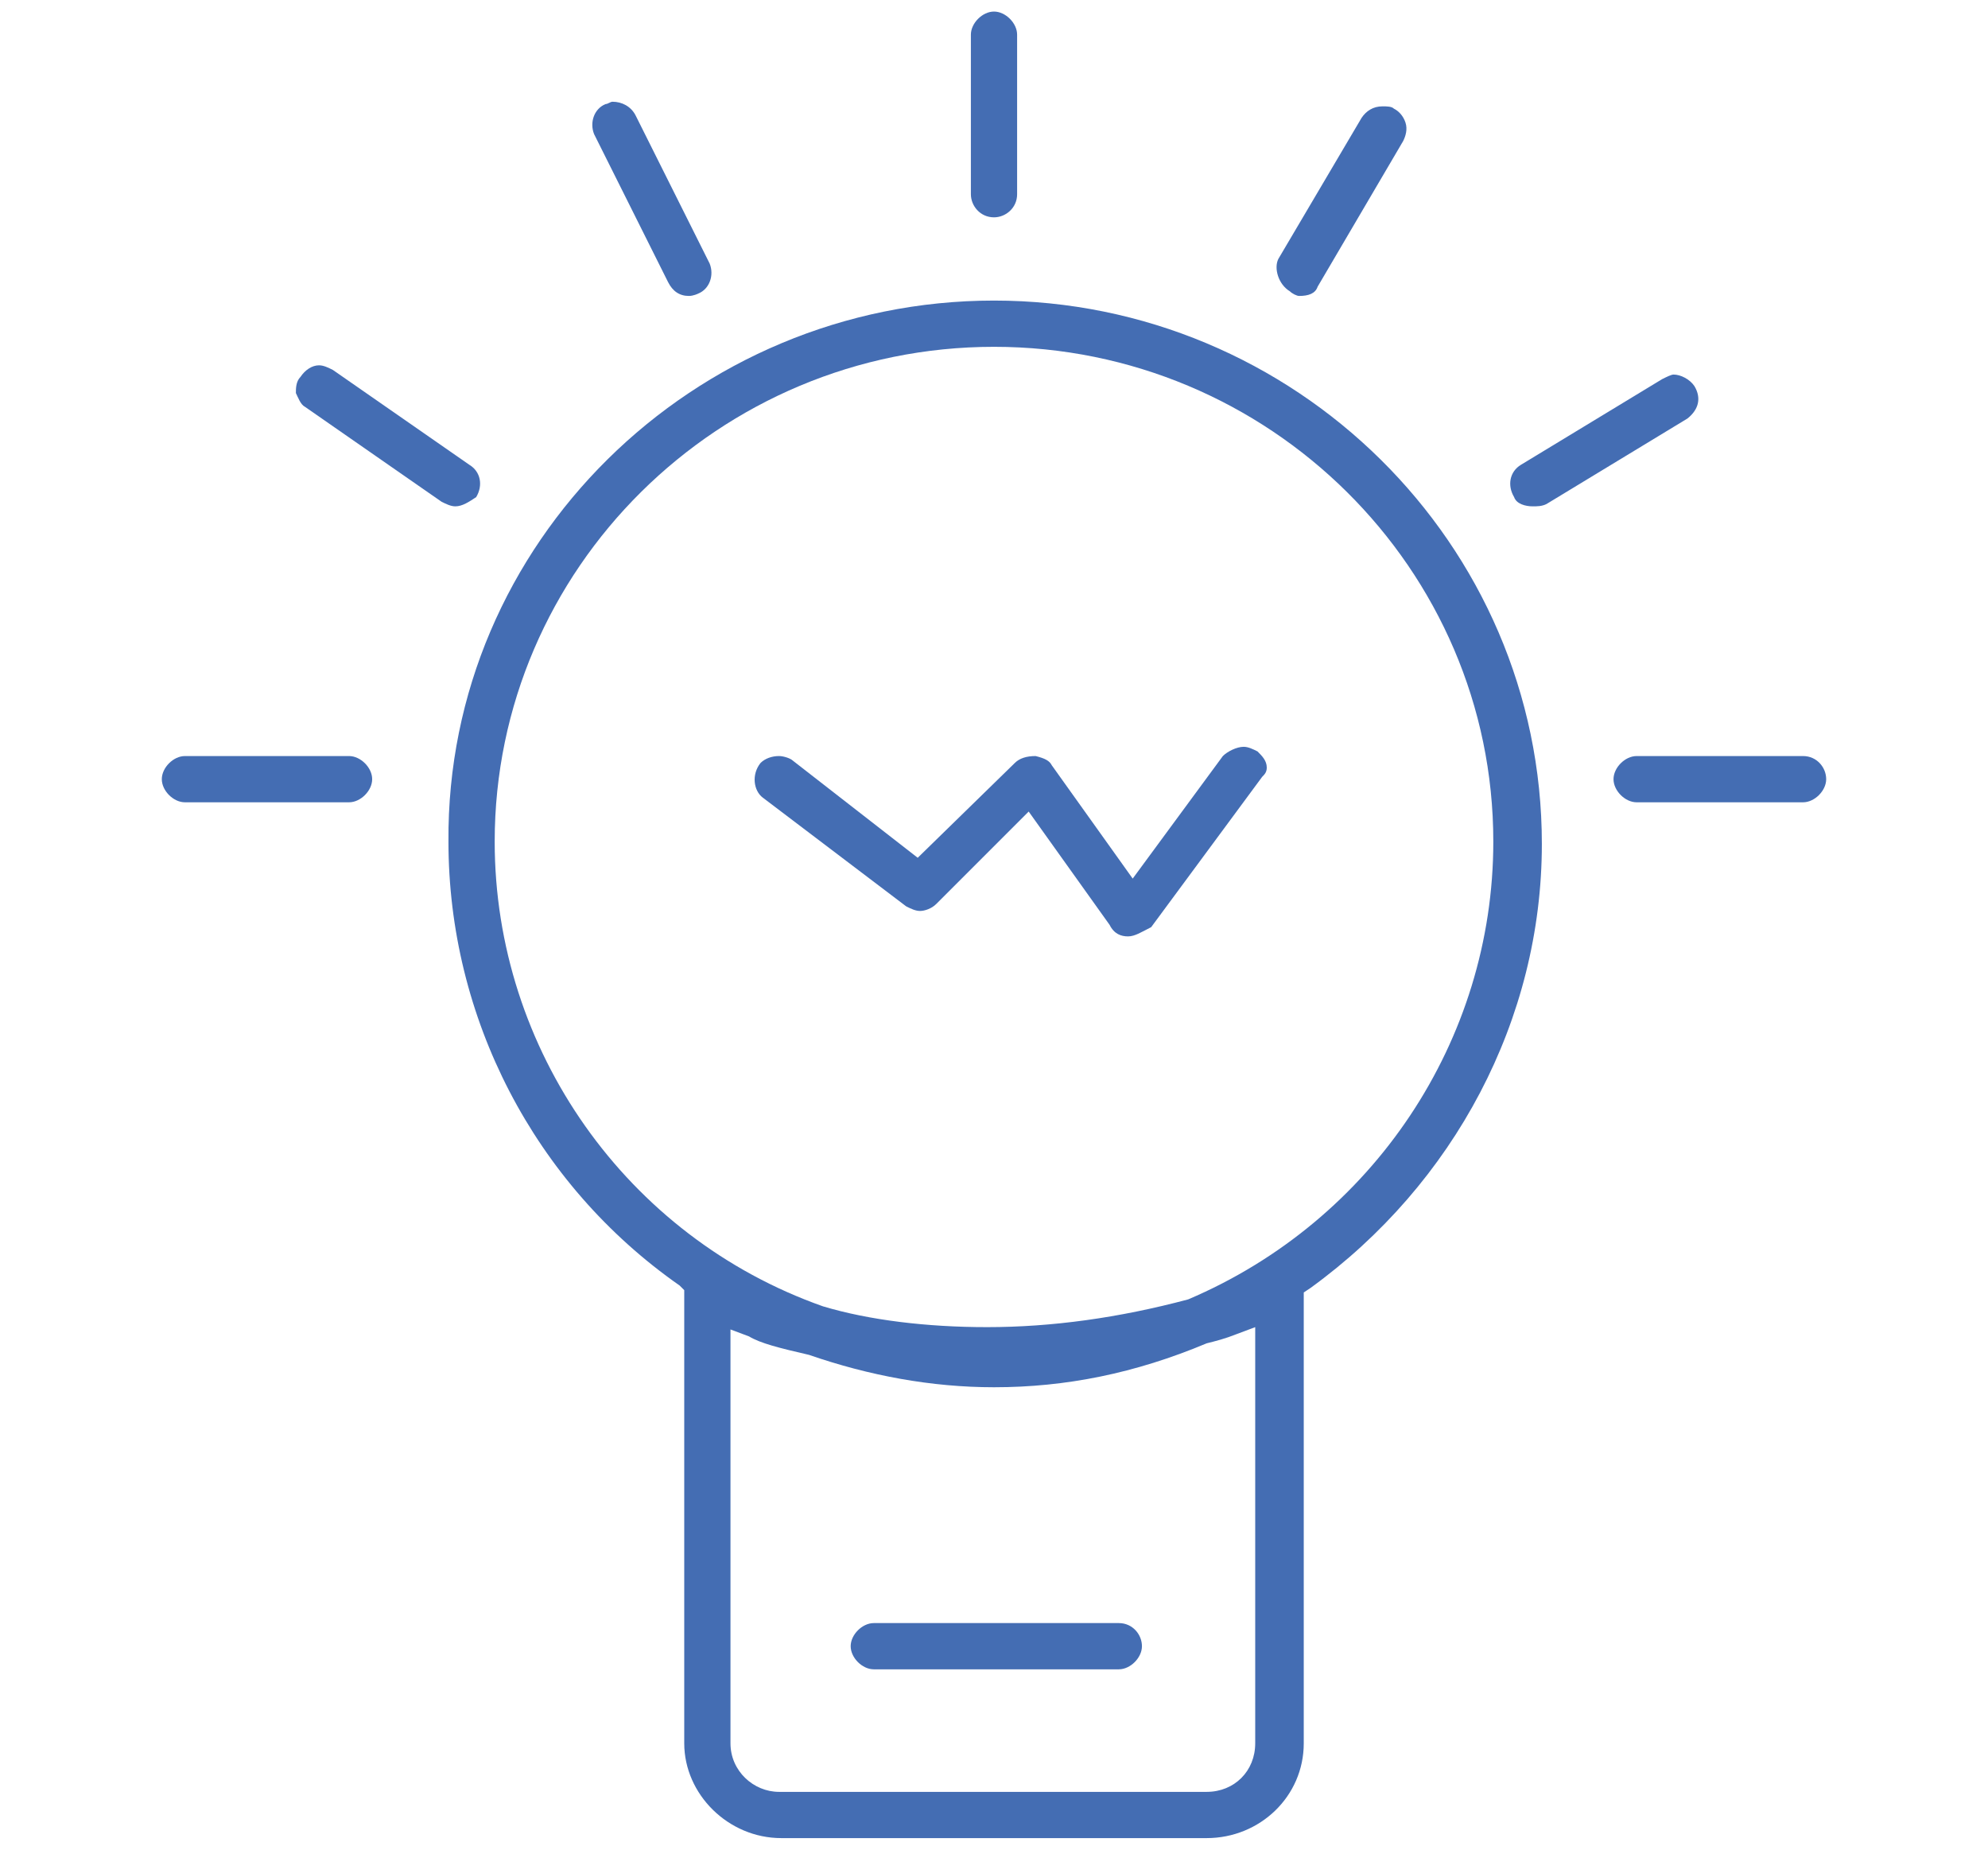
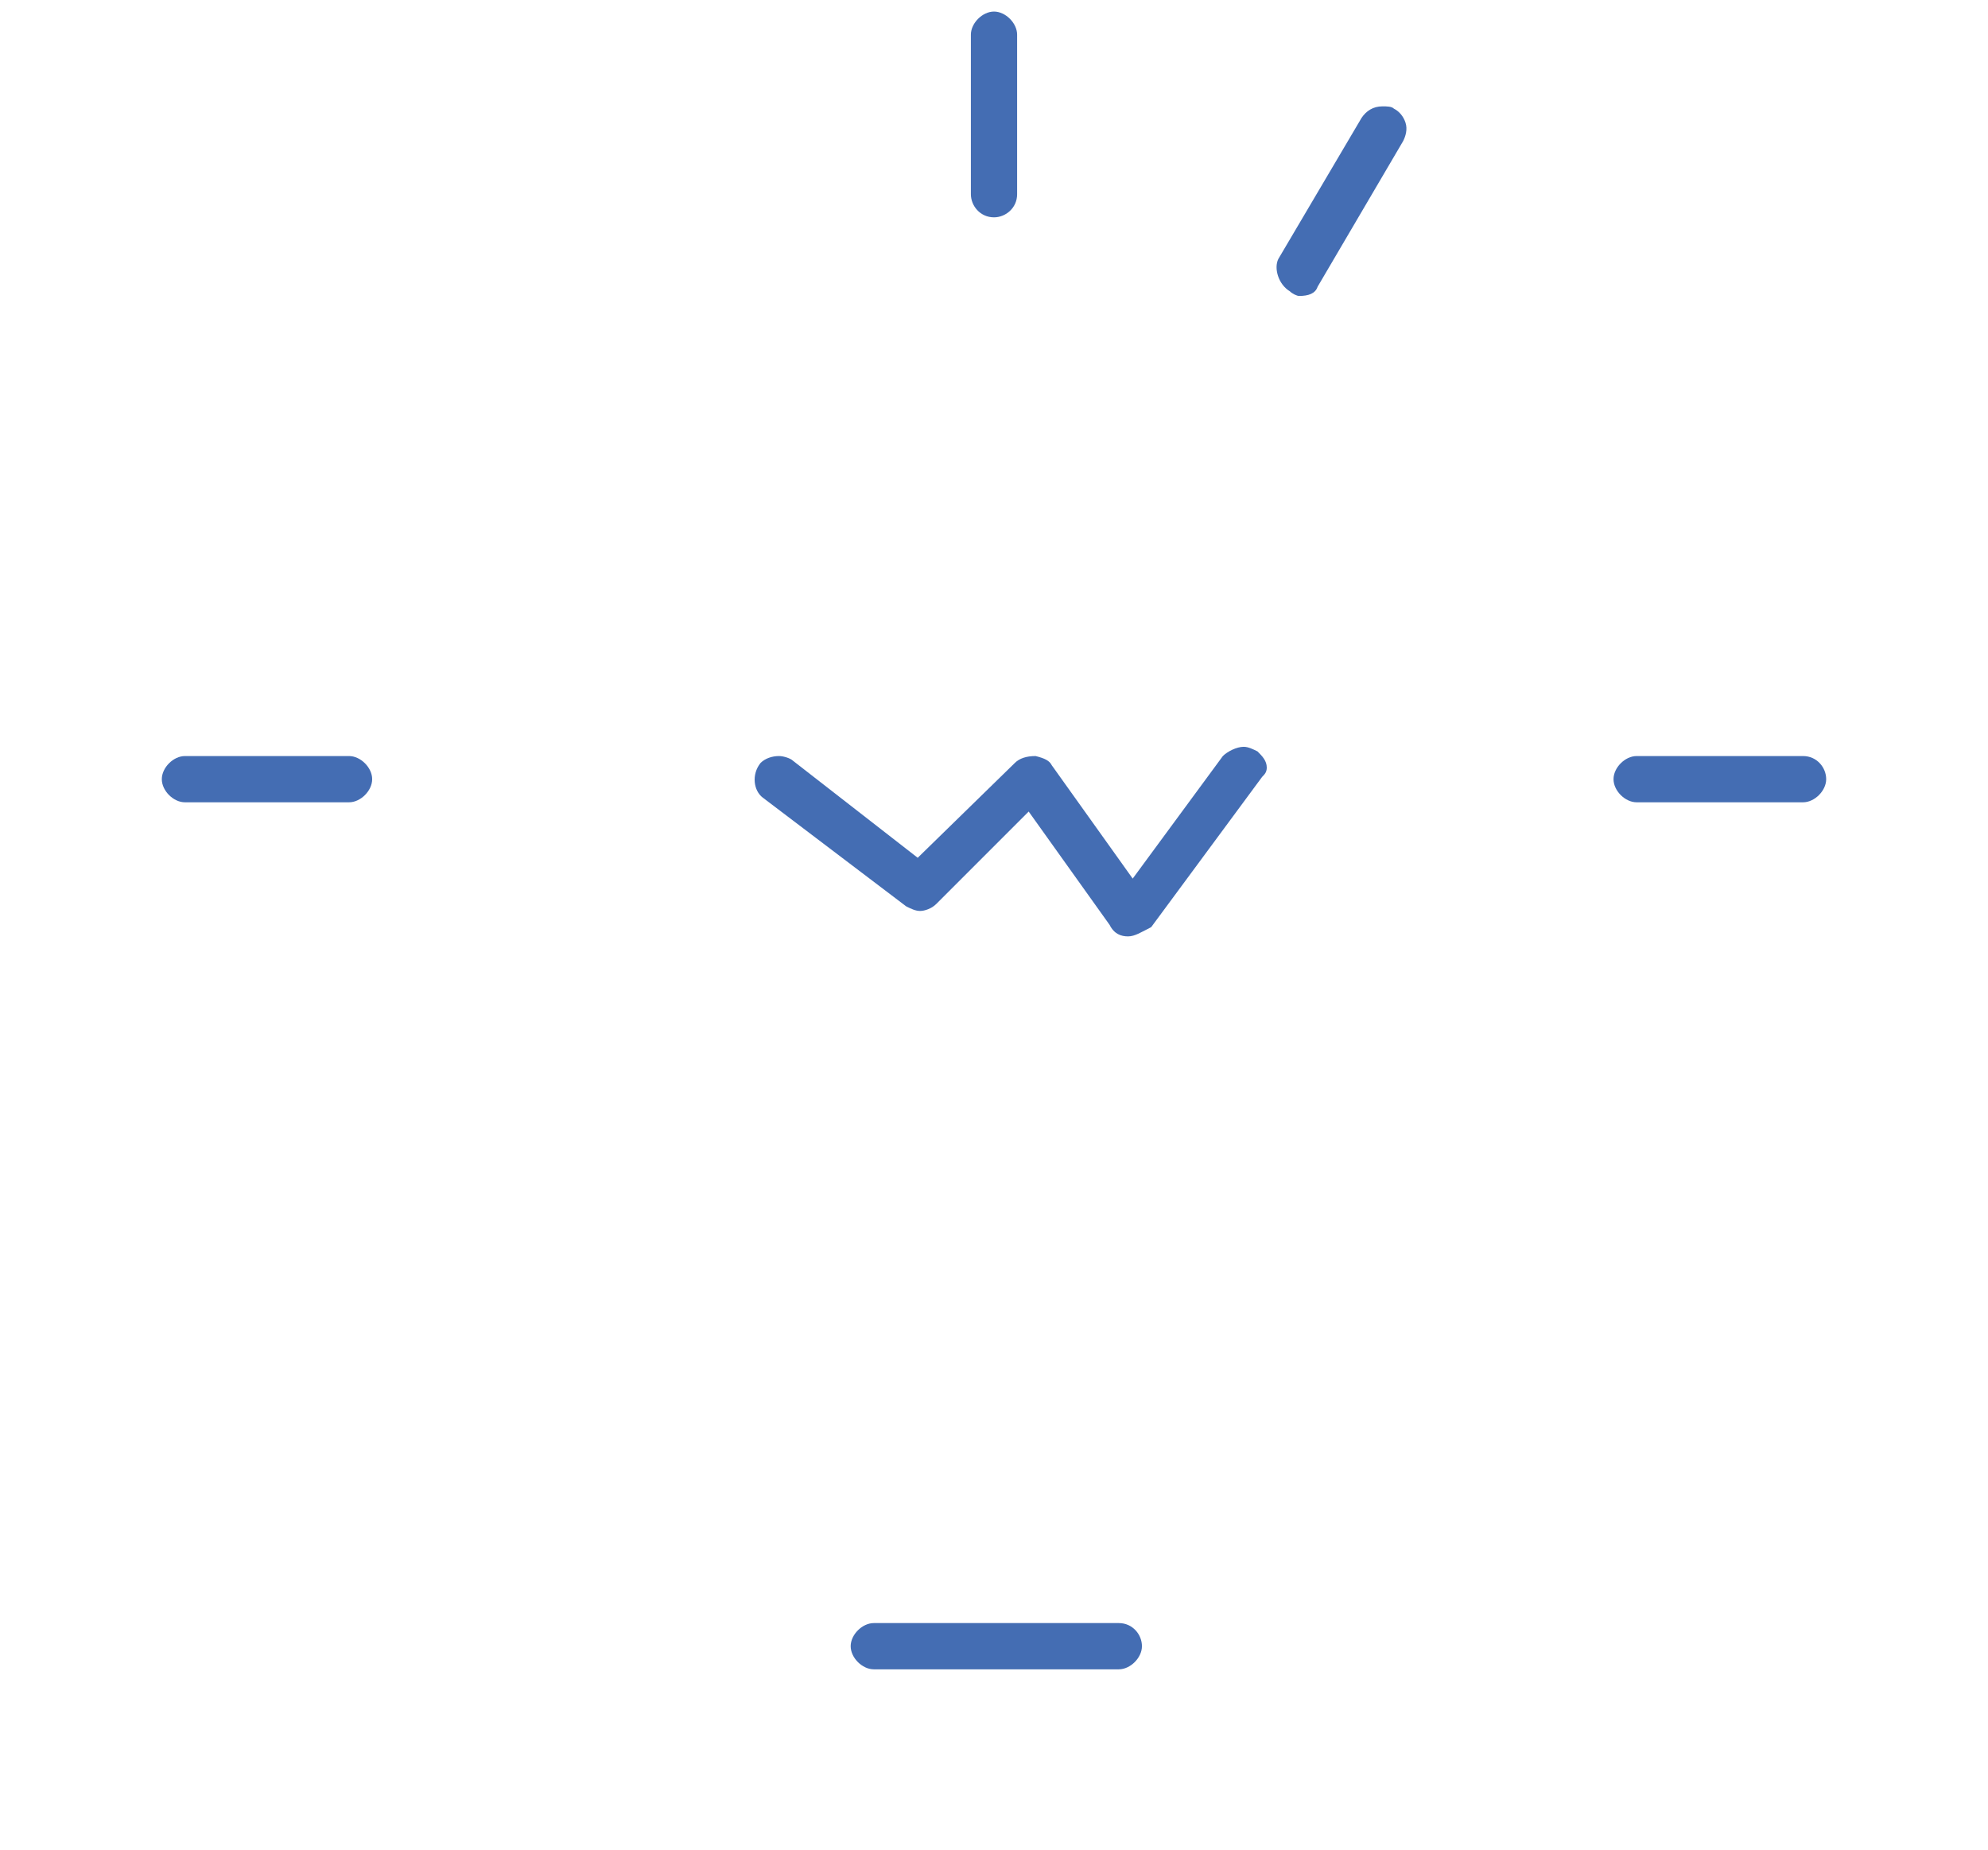
<svg xmlns="http://www.w3.org/2000/svg" version="1.1" id="Layer_1" x="0px" y="0px" width="86px" height="80px" viewBox="0 0 86 80" enable-background="new 0 0 86 80" xml:space="preserve">
  <g>
-     <path fill="#446db3" d="M33.8,79.5c-2.3,0-4.2-1.9-4.2-4.1V55.8l-0.2-0.2c-6.3-4.4-10-11.6-10-19.2C19.3,23.5,30,13,43,13   c13,0,23.7,10.5,23.7,23.5c0,7.6-3.8,14.7-10,19.2l-0.3,0.2v19.5c0,2.3-1.9,4.1-4.2,4.1H33.8z M31.6,75.4c0,1.2,1,2.1,2.1,2.1h18.5   c1.2,0,2.1-0.9,2.1-2.1V57.4l-0.8,0.3c-0.5,0.2-0.9,0.3-1.3,0.4C49.1,59.4,46.1,60,43,60c-2.7,0-5.4-0.5-8-1.4   c-1.3-0.3-2.1-0.5-2.6-0.8l-0.8-0.3V75.4z M43,15c-11.9,0-21.6,9.6-21.6,21.4c0,9,5.7,17.1,14.2,20.1c2,0.6,4.5,0.9,7.1,0.9   c2.8,0,5.7-0.4,8.7-1.2c8-3.4,13.2-11.2,13.2-19.8C64.6,24.6,54.9,15,43,15z" />
    <path fill="#446db3" d="M37.8,72.2c-0.5,0-1-0.5-1-1c0-0.5,0.5-1,1-1h10.6c0.6,0,1,0.5,1,1c0,0.5-0.5,1-1,1H37.8z" />
    <path fill="#446db3" d="M8,34.7c-0.5,0-1-0.5-1-1s0.5-1,1-1h7.1c0.5,0,1,0.5,1,1s-0.5,1-1,1H8z" />
-     <path fill="#446db3" d="M19.7,21.9c-0.2,0-0.4-0.1-0.6-0.2l-5.9-4.1c-0.2-0.1-0.3-0.4-0.4-0.6c0-0.2,0-0.5,0.2-0.7   c0.2-0.3,0.5-0.5,0.8-0.5c0.2,0,0.4,0.1,0.6,0.2l5.9,4.1c0.5,0.3,0.6,0.9,0.3,1.4C20.3,21.7,20,21.9,19.7,21.9z" />
-     <path fill="#446db3" d="M29.8,12.8c-0.4,0-0.7-0.2-0.9-0.6l-3.2-6.4c-0.2-0.5,0-1.1,0.5-1.3c0.1,0,0.2-0.1,0.3-0.1   c0.4,0,0.8,0.2,1,0.6l3.2,6.4c0.2,0.5,0,1.1-0.5,1.3C30.2,12.7,30,12.8,29.8,12.8z" />
    <path fill="#446db3" d="M43,9.4c-0.6,0-1-0.5-1-1V1.5c0-0.5,0.5-1,1-1c0.5,0,1,0.5,1,1v6.9C44,9,43.5,9.4,43,9.4z" />
    <path fill="#446db3" d="M56.2,12.8c-0.1,0-0.3-0.1-0.4-0.2c-0.5-0.3-0.7-1-0.5-1.4l3.6-6.1c0.2-0.3,0.5-0.5,0.9-0.5   c0.2,0,0.4,0,0.5,0.1c0.2,0.1,0.4,0.3,0.5,0.6c0.1,0.3,0,0.6-0.1,0.8L57,12.4C56.9,12.7,56.6,12.8,56.2,12.8z" />
-     <path fill="#446db3" d="M66.3,21.9c-0.3,0-0.7-0.1-0.8-0.4c-0.3-0.5-0.2-1.1,0.3-1.4l6.1-3.7c0.2-0.1,0.4-0.2,0.5-0.2   c0.3,0,0.7,0.2,0.9,0.5c0.3,0.5,0.2,1-0.3,1.4l-6.1,3.7C66.7,21.9,66.5,21.9,66.3,21.9z" />
    <path fill="#446db3" d="M70.8,34.7c-0.5,0-1-0.5-1-1s0.5-1,1-1H78c0.6,0,1,0.5,1,1c0,0.5-0.5,1-1,1H70.8z" />
    <path fill="#446db3" d="M48.8,40.5c-0.3,0-0.6-0.1-0.8-0.5l-3.5-4.9l-4,4c-0.2,0.2-0.5,0.3-0.7,0.3c-0.2,0-0.4-0.1-0.6-0.2L33,34.5   c-0.4-0.3-0.5-1-0.1-1.5c0.2-0.2,0.5-0.3,0.8-0.3c0.2,0,0.5,0.1,0.6,0.2l5.4,4.2l4.2-4.1c0.2-0.2,0.5-0.3,0.9-0.3   c0.4,0.1,0.6,0.2,0.7,0.4L49,38l3.9-5.3c0.2-0.2,0.6-0.4,0.9-0.4c0.2,0,0.4,0.1,0.6,0.2c0.2,0.2,0.4,0.4,0.4,0.7   c0,0.2-0.1,0.3-0.2,0.4l0,0l-4.8,6.5C49.4,40.3,49.1,40.5,48.8,40.5z" />
  </g>
</svg>